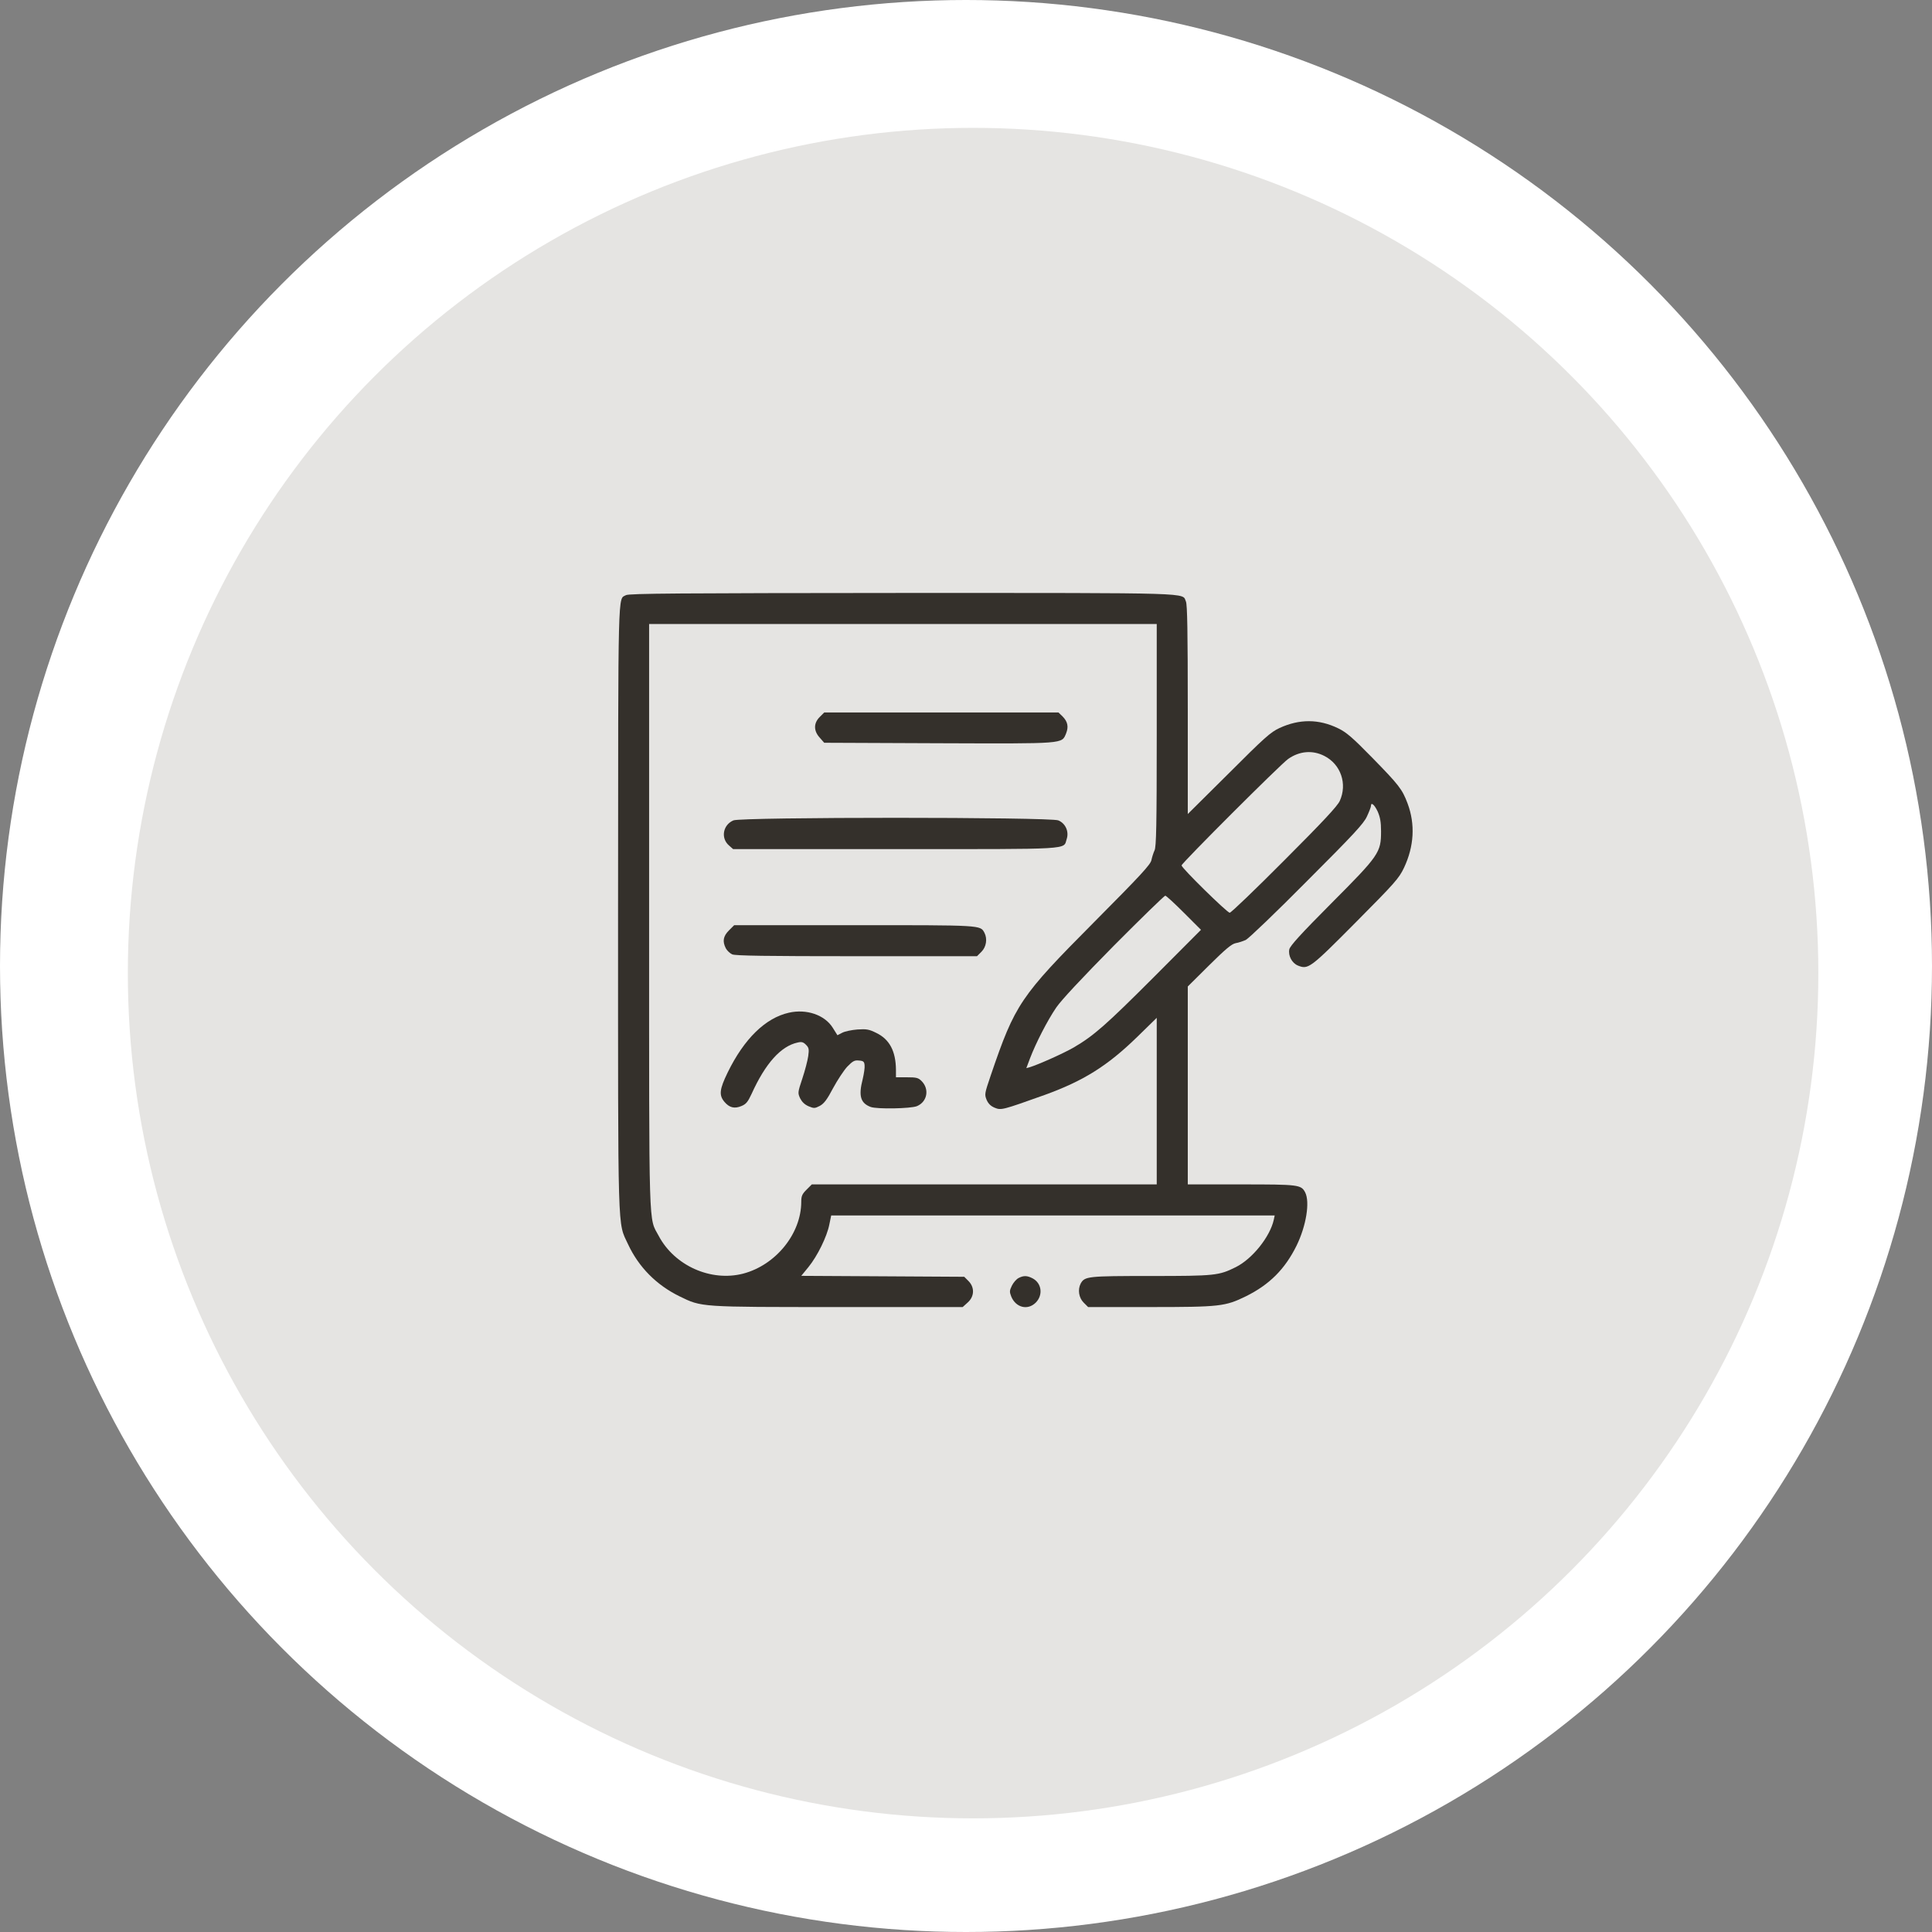
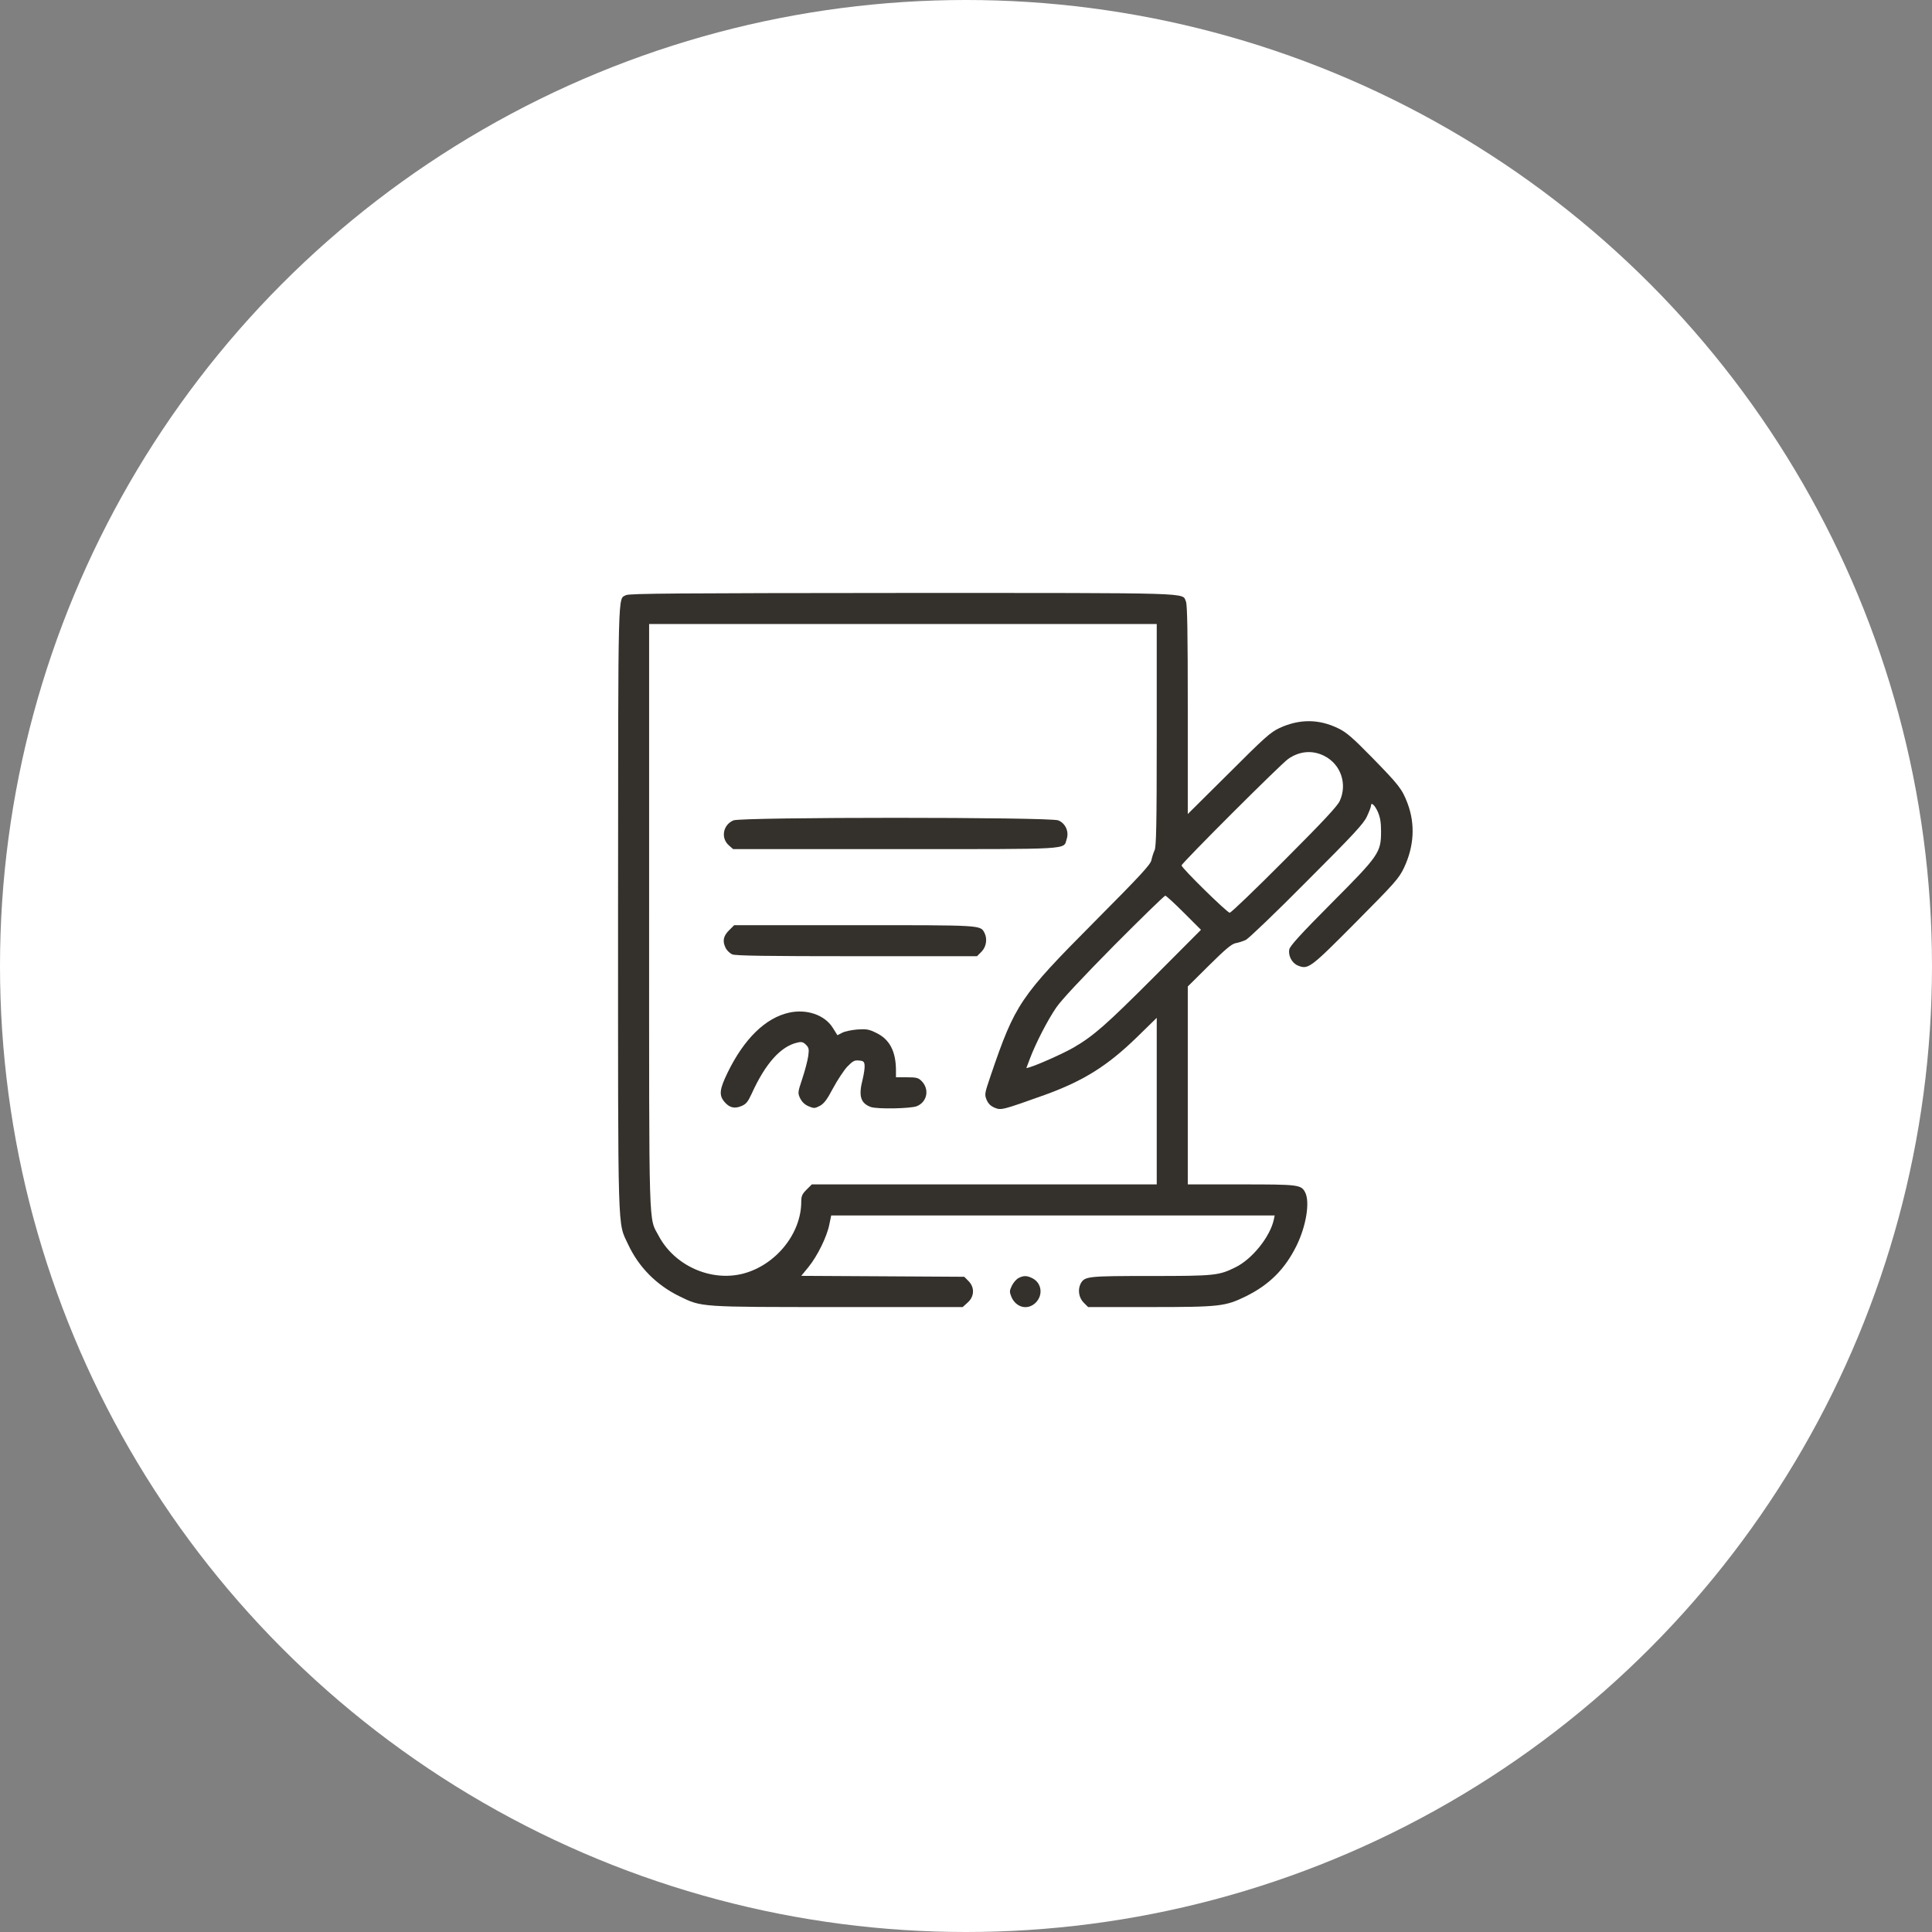
<svg xmlns="http://www.w3.org/2000/svg" width="106" height="106" viewBox="0 0 106 106" fill="none">
  <rect x="0" y="0" width="106" height="106" fill="#808080" stroke="none" />
  <circle cx="53" cy="53" r="53" fill="white" />
-   <circle cx="53.389" cy="53.39" r="46.375" fill="#E5E4E2" />
  <path d="M34.345 32.653C33.894 32.9 33.919 31.929 33.91 49.763C33.91 68.126 33.877 67.01 34.456 68.262C35.043 69.523 36.014 70.502 37.283 71.124C38.51 71.72 38.348 71.712 45.979 71.712H52.818L53.091 71.465C53.466 71.132 53.483 70.63 53.133 70.281L52.903 70.051L48.432 70.025L43.961 70L44.352 69.523C44.846 68.918 45.374 67.845 45.502 67.18L45.604 66.686H57.767H69.937L69.886 66.925C69.682 67.853 68.711 69.071 67.8 69.523C66.871 69.983 66.675 70.008 63.141 70.008C59.666 70.008 59.513 70.025 59.291 70.425C59.121 70.758 59.189 71.201 59.453 71.465L59.7 71.712H63.098C66.931 71.712 67.221 71.677 68.353 71.124C69.648 70.485 70.5 69.633 71.138 68.339C71.666 67.257 71.879 65.946 71.607 65.418C71.385 65 71.258 64.983 68.106 64.983H65.168V59.549V54.124L66.335 52.966C67.237 52.071 67.578 51.79 67.791 51.748C67.953 51.722 68.2 51.637 68.353 51.569C68.507 51.492 70.014 50.053 71.7 48.349C74.256 45.794 74.818 45.19 74.996 44.798C75.116 44.542 75.218 44.278 75.218 44.219C75.218 43.989 75.405 44.142 75.584 44.517C75.721 44.832 75.772 45.087 75.772 45.607C75.772 46.774 75.669 46.927 73.046 49.559C71.351 51.262 70.781 51.893 70.738 52.088C70.67 52.438 70.883 52.838 71.207 52.974C71.777 53.204 71.871 53.136 74.383 50.606C76.547 48.426 76.751 48.196 77.032 47.608C77.586 46.433 77.654 45.224 77.228 44.083C76.93 43.29 76.751 43.069 75.278 41.561C74.204 40.463 73.864 40.173 73.421 39.96C72.356 39.441 71.292 39.441 70.201 39.943C69.707 40.173 69.375 40.471 67.408 42.439L65.168 44.662V38.947C65.168 34.688 65.142 33.164 65.066 33.002C64.844 32.508 65.807 32.533 49.522 32.533C37.258 32.542 34.515 32.559 34.345 32.653ZM63.465 40.326C63.465 45.292 63.439 46.467 63.345 46.655C63.286 46.782 63.209 47.021 63.175 47.183C63.132 47.43 62.596 48.009 60.032 50.589C55.97 54.678 55.697 55.078 54.36 58.996C54.019 60.001 54.011 60.043 54.13 60.341C54.224 60.554 54.351 60.682 54.573 60.776C54.931 60.92 54.973 60.912 57.332 60.069C59.444 59.302 60.756 58.485 62.383 56.901L63.465 55.844V60.418V64.983H54.002H44.54L44.25 65.273C44.012 65.511 43.961 65.622 43.961 65.937C43.961 67.683 42.564 69.412 40.767 69.88C39.004 70.332 37.011 69.446 36.142 67.811C35.58 66.755 35.614 67.947 35.614 50.274V34.237H49.539H63.465V40.326ZM72.663 41.476C73.566 41.936 73.932 43.009 73.506 43.946C73.378 44.227 72.586 45.079 70.466 47.2C68.89 48.784 67.544 50.078 67.468 50.078C67.331 50.078 64.827 47.626 64.827 47.481C64.827 47.361 70.261 41.928 70.678 41.638C71.3 41.204 72.016 41.144 72.663 41.476ZM64.955 50.078L65.892 51.015L63.294 53.621C60.688 56.228 60.015 56.824 58.908 57.471C58.363 57.786 56.975 58.408 56.498 58.553L56.31 58.604L56.515 58.059C56.83 57.233 57.46 55.998 57.954 55.274C58.244 54.856 59.325 53.698 61.114 51.884C62.613 50.377 63.882 49.142 63.933 49.142C63.984 49.142 64.444 49.567 64.955 50.078Z" fill="#34302B" />
-   <path d="M44.974 39.338C44.634 39.679 44.634 40.096 44.974 40.471L45.221 40.752L51.49 40.778C58.482 40.803 58.244 40.82 58.491 40.241C58.636 39.875 58.584 39.594 58.295 39.304L58.074 39.091H51.652H45.221L44.974 39.338Z" fill="#34302B" />
  <path d="M40.239 45.011C39.66 45.258 39.532 45.99 40 46.39L40.222 46.586H49.122C58.985 46.586 58.329 46.629 58.525 46.033C58.661 45.624 58.457 45.172 58.065 45.011C57.63 44.823 40.656 44.823 40.239 45.011Z" fill="#34302B" />
  <path d="M39.993 51.049C39.678 51.364 39.627 51.645 39.822 52.029C39.891 52.157 40.044 52.301 40.172 52.361C40.334 52.438 42.054 52.463 46.994 52.463H53.603L53.85 52.216C54.114 51.952 54.182 51.509 54.012 51.177C53.782 50.751 53.901 50.76 46.849 50.76H40.282L39.993 51.049Z" fill="#34302B" />
  <path d="M43.28 55.563C41.994 55.853 40.827 56.994 39.924 58.842C39.473 59.77 39.439 60.086 39.745 60.452C40.018 60.776 40.299 60.844 40.682 60.682C40.929 60.58 41.031 60.46 41.236 60.017C41.994 58.34 42.846 57.394 43.765 57.198C43.978 57.147 44.072 57.173 44.217 57.318C44.379 57.479 44.396 57.565 44.345 57.939C44.31 58.186 44.166 58.74 44.021 59.174C43.765 59.941 43.765 59.966 43.902 60.264C44.004 60.46 44.149 60.605 44.37 60.699C44.66 60.818 44.702 60.818 44.983 60.673C45.213 60.545 45.375 60.333 45.707 59.702C45.946 59.26 46.295 58.731 46.482 58.527C46.789 58.212 46.883 58.161 47.121 58.186C47.368 58.203 47.419 58.246 47.436 58.442C47.453 58.57 47.402 58.91 47.334 59.2C47.096 60.12 47.206 60.52 47.768 60.733C48.109 60.861 49.966 60.827 50.306 60.69C50.877 60.452 51.005 59.754 50.562 59.311C50.383 59.132 50.281 59.106 49.753 59.106H49.157V58.697C49.148 57.675 48.807 57.02 48.075 56.67C47.683 56.474 47.538 56.449 47.044 56.483C46.729 56.508 46.355 56.585 46.21 56.662L45.946 56.798L45.69 56.389C45.247 55.682 44.251 55.342 43.28 55.563Z" fill="#34302B" />
  <path d="M55.885 70.119C55.766 70.179 55.604 70.366 55.519 70.536C55.383 70.817 55.383 70.877 55.485 71.141C55.74 71.746 56.388 71.908 56.831 71.465C57.239 71.047 57.154 70.4 56.652 70.136C56.354 69.983 56.166 69.974 55.885 70.119Z" fill="#34302B" />
</svg>